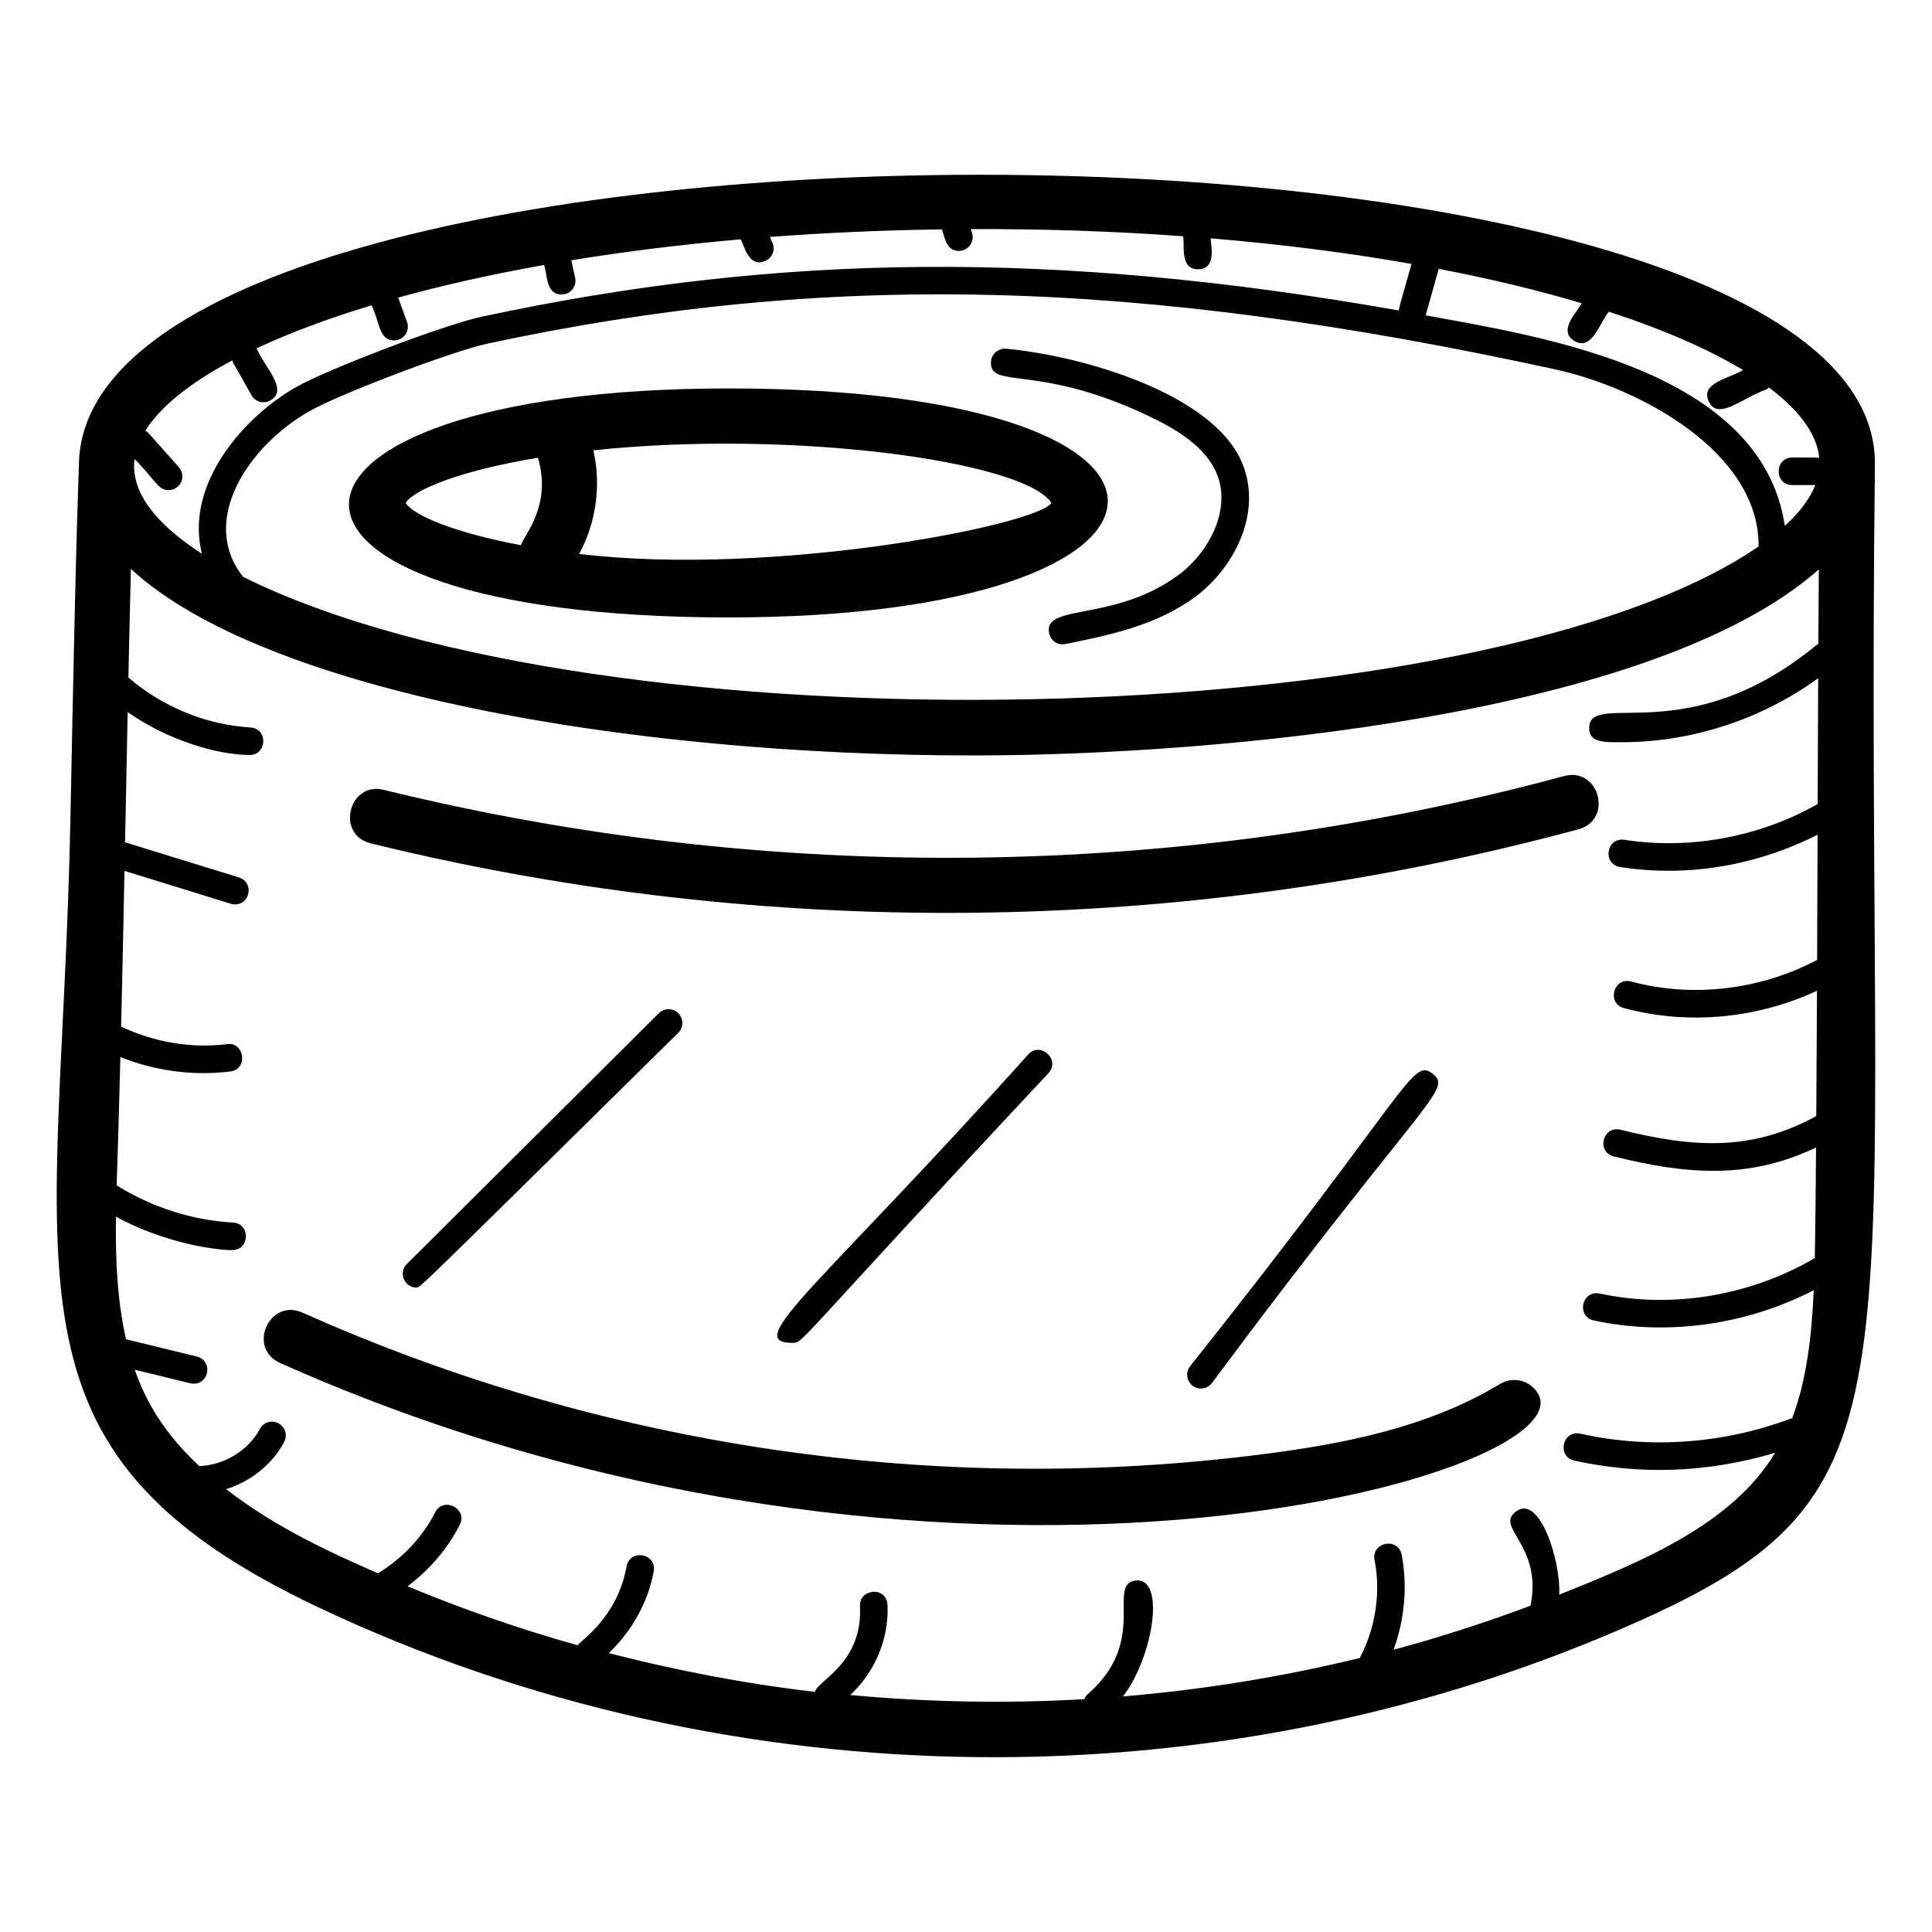
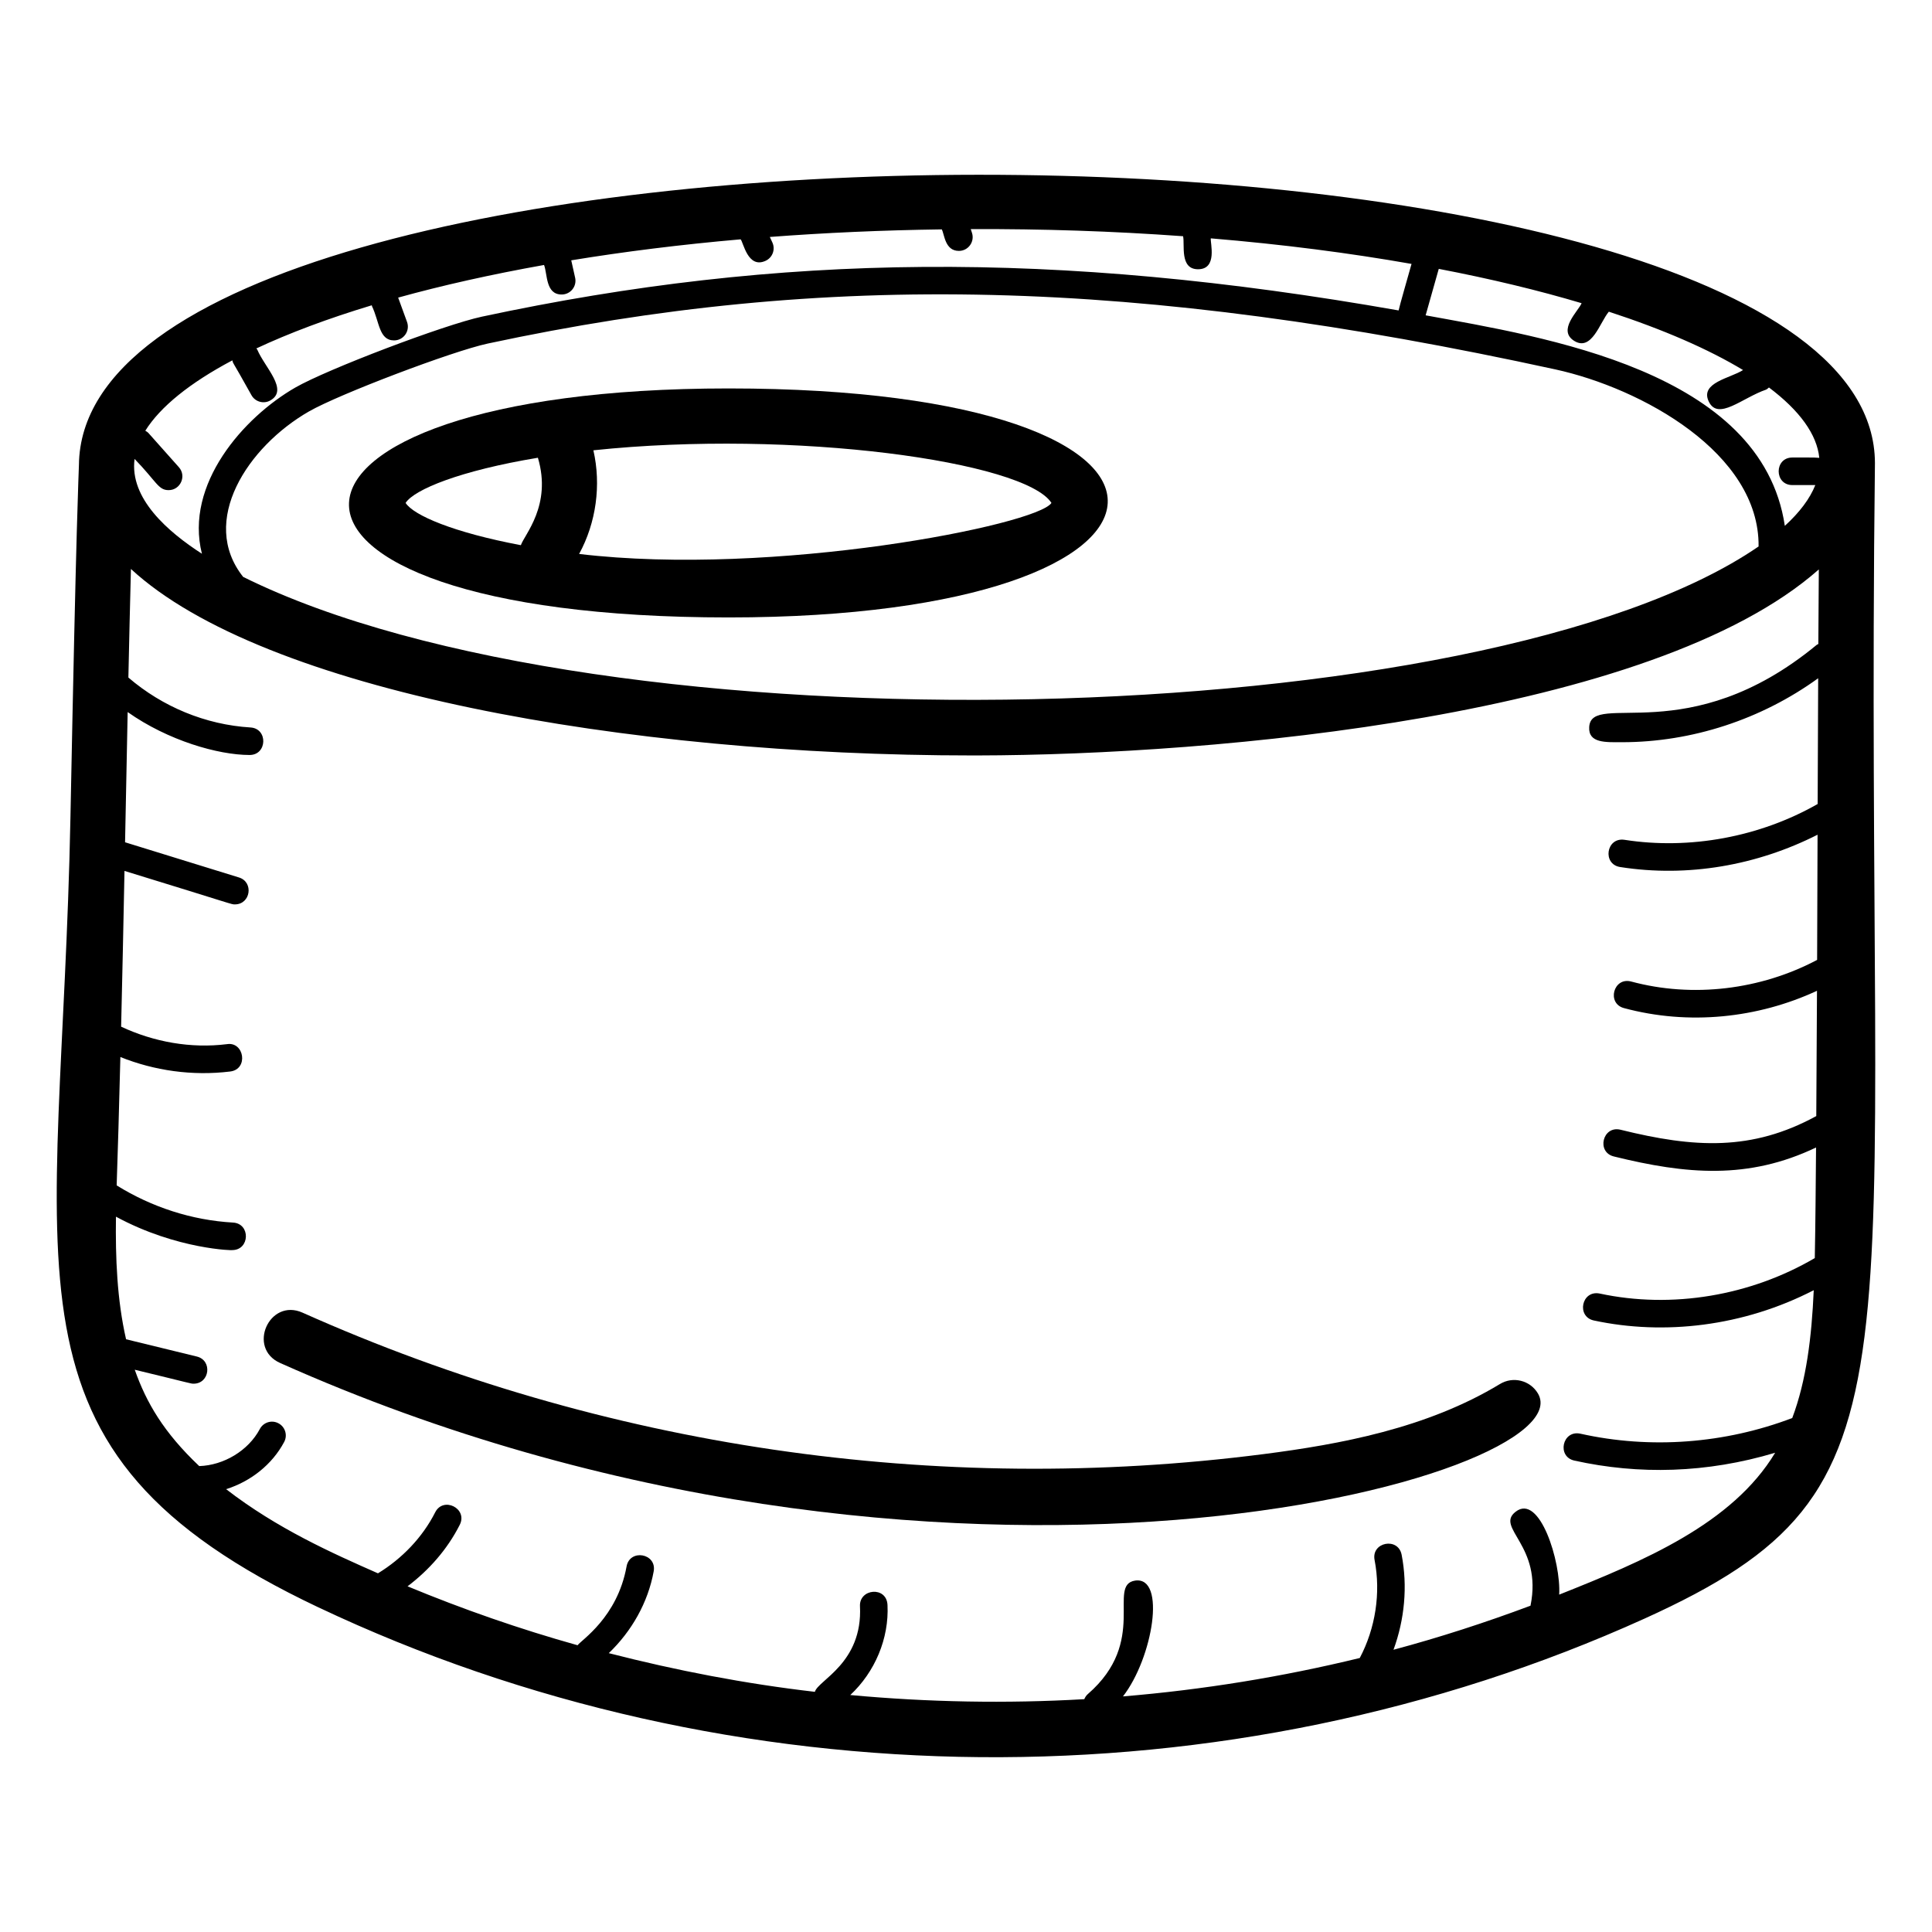
<svg xmlns="http://www.w3.org/2000/svg" fill="#000000" width="800px" height="800px" version="1.1" viewBox="144 144 512 512">
  <g>
    <path d="m228.4 569.97c109.51 51.84 240.86 53.012 351.38 2.996 76.992-34.895 58.191-62.34 61.098-306.25-0.188-102-474.93-101.9-475.96 0.5-0.086 3.238-0.676 12.797-2.246 93.262-2.387 122.46-22.539 167.72 65.734 209.5zm328.8-3.375c0.508-8.695-5.176-26.945-11.535-21.973-5.543 4.289 7.207 8.871 3.934 24.906-11.926 4.461-24.031 8.391-36.309 11.676 2.938-8.008 3.777-16.852 2.156-25.188-0.93-4.731-8.09-3.356-7.168 1.398 1.695 8.723 0.227 18.113-3.926 25.973-20.625 5.023-41.613 8.426-62.754 10.18 7.894-10.168 11.547-31.855 3.227-30.695-7.57 1.164 3.633 16.043-12.539 30.078-0.434 0.379-0.727 0.848-0.938 1.348-20.668 1.195-41.402 0.812-62.016-1.098 6.508-6.066 10.309-14.965 9.863-23.887-0.258-5.035-7.527-4.324-7.293 0.355 0.75 15.105-11.172 19.633-11.949 22.684-18.414-2.129-36.652-5.637-54.621-10.25 6.066-5.801 10.402-13.422 11.902-21.684 0.855-4.758-6.324-6.039-7.188-1.297-2.453 13.547-12.039 19.527-12.98 20.887-15.309-4.281-30.348-9.516-45.062-15.617 5.727-4.34 10.555-9.824 13.832-16.293 2.195-4.336-4.356-7.602-6.512-3.309-3.363 6.633-8.777 12.262-15.164 16.156-12.207-5.379-26.75-11.871-40.238-22.301 6.473-2.031 12.195-6.5 15.391-12.523 0.945-1.781 0.266-3.992-1.52-4.934-1.785-0.961-3.992-0.266-4.934 1.512-3.039 5.742-9.574 9.629-16.062 9.828-9.41-8.91-14.004-16.793-17.086-25.535 15.238 3.684 14.801 3.699 15.594 3.699 4.293 0 5.035-6.176 0.863-7.195l-18.758-4.578c-2.41-10.516-2.832-21.66-2.68-32.488 16.215 8.789 31.539 8.984 30.812 8.855 4.684 0 4.902-7.027 0.207-7.293-10.945-0.625-21.527-4.082-30.832-9.852 0.375-11.645 0.562-17.289 0.984-34.02 8.961 3.598 19.043 5.07 29.094 3.84 4.934-0.598 3.731-8.012-0.883-7.246-9.543 1.184-19.309-0.566-28.012-4.637 0.324-13.551 0.617-27.387 0.891-41.277 29.691 9.113 28.223 8.871 29.258 8.871 4.18 0 5.051-5.918 1.078-7.137l-30.184-9.324c0.258-13 0.43-21.98 0.688-34.508 10.672 7.539 23.98 11.375 32.32 11.375 4.676 0 4.906-7.012 0.223-7.293-11.914-0.734-23.312-5.473-32.352-13.23 0.207-9.758 0.434-19.383 0.676-28.773 34.988 32.309 131.11 49.418 223 49.418h1.328c62.926-0.113 178.92-10.336 222.98-49.293-0.051 6.555-0.09 13.145-0.129 19.762-0.148 0.09-0.316 0.129-0.457 0.246-34.012 28.062-59.664 12.031-60.266 21.742-0.27 4.336 4.383 4.035 8.68 4.035 18.539 0 36.98-6.062 52-16.953-0.055 11.066-0.098 22.184-0.137 33.328-15.309 8.727-33.867 12.199-51.23 9.484-4.832-0.684-5.859 6.469-1.133 7.215 18 2.824 36.332-0.453 52.336-8.559 0 0.734-0.066 19.875-0.117 33.176-14.949 7.922-32.969 10.129-49.285 5.727-4.695-1.242-6.547 5.805-1.902 7.043 17.129 4.617 35.438 2.707 51.152-4.586-0.047 11.137-0.109 22.215-0.188 33.203-17.07 9.312-32.277 8.477-51.898 3.613-4.727-1.133-6.418 5.934-1.754 7.086 19.203 4.742 35.617 6.207 53.594-2.375-0.074 9.207-0.176 21.406-0.336 29.305-16.957 9.953-37.828 13.535-57.027 9.395-4.797-0.938-6.195 6.133-1.527 7.144 18.594 3.988 39.605 1.602 58.277-8.023-0.551 12.418-1.93 23.855-5.695 33.875-17.816 6.773-37.535 8.309-56.172 4.144-4.769-0.996-6.262 6.082-1.59 7.129 17.09 3.797 35.109 3.359 53.234-2.07-11.406 18.91-34.906 28.715-57.246 37.602zm-331.3-313.57c7.93-4.551 38.023-15.98 47.352-17.977 90.133-19.309 172.1-17.309 282.9 6.84 22.902 5 54.16 22.191 53.891 46.93-72.48 49.852-306.16 55.391-401.6 8.07-11.75-14.777 1.172-34.52 17.453-43.863zm400.23 12.312c-1.203-0.152-4.496-0.062-7.141-0.09-4.832 0-4.828 7.301 0 7.301h6.086c-1.43 3.598-4.152 7.227-8.078 10.809-6.144-41.191-63.895-50.047-95.188-55.793l3.477-12.312c13.855 2.656 26.531 5.719 37.855 9.098-0.875 2.109-6.465 7.141-1.984 9.973 4.684 2.922 6.832-4.922 9.199-7.723 14.477 4.727 26.469 9.965 35.57 15.465-3.332 2.168-11.453 3.301-9.105 8.309 2.469 5.25 8.887-0.949 15.203-3.117 0.301-0.141 0.527-0.363 0.766-0.57 8.133 6.117 12.723 12.441 13.34 18.652zm-420.56-25.84c0.41 1.344-0.676-1.105 5.086 9.258 1.016 1.785 3.277 2.348 4.981 1.367 4.961-2.809-1.484-8.738-3.473-13.504-0.062-0.109-0.164-0.172-0.238-0.273 8.668-4.059 18.906-7.914 30.609-11.445 0.02 0.074 0.008 0.148 0.035 0.223 2.012 4.184 1.844 9.09 5.863 9.09 2.523 0 4.305-2.512 3.43-4.906l-2.348-6.438c11.656-3.234 24.617-6.141 38.664-8.648 0.93 2.43 0.367 7.828 4.668 7.828 2.356 0 4.07-2.176 3.57-4.441l-1.031-4.621c13.973-2.289 28.973-4.172 44.879-5.562 0.73 0.707 1.887 7.883 6.629 5.688 1.832-0.84 2.637-3.008 1.797-4.84l-0.676-1.477c14.52-1.102 29.734-1.793 45.57-2.008 0.723 1.375 0.828 5.703 4.531 5.703 2.5 0 4.25-2.453 3.461-4.805l-0.32-0.973c19.062-0.066 37.398 0.523 56.27 1.887 0.508 2.176-0.98 8.754 3.965 8.754 5.246 0 3.199-6.996 3.383-8.188 19.109 1.59 36.902 3.902 53.195 6.773-0.961 3.457-3.125 10.91-3.422 12.328-90.934-16.012-163.79-15.285-242.93 1.648-9.984 2.144-40.953 13.906-49.457 18.789-13.699 7.863-29.395 25.633-24.75 44.043-8.945-5.766-19.238-14.625-17.848-25.129 5.852 6.039 6.269 8.273 9.016 8.273 3.133 0 4.824-3.731 2.723-6.082l-8.035-9.023c-0.246-0.277-0.555-0.461-0.859-0.641 3.973-6.348 11.805-12.676 23.062-18.648z" />
    <path d="m541.5 510.78c-19.375 11.75-42.488 15.98-62.543 18.562-86.785 11.16-174.89-1.789-254.77-37.469-8.816-3.953-14.777 9.387-5.953 13.332 175.16 78.227 346.64 29.98 333.3 8.027-2.086-3.453-6.578-4.551-10.031-2.453z" />
-     <path d="m558.47 349.67c-101.99 27.574-210.12 28.844-312.7 3.664-9.297-2.383-12.926 11.871-3.481 14.176 50.043 12.285 101.37 18.418 152.69 18.418 56.344 0 112.69-7.394 167.3-22.156 9.367-2.535 5.469-16.637-3.805-14.102z" />
    <path d="m337.07 246.94c-131.63 0-136.58 60.688 0 60.688 131.25 0 136.71-60.688 0-60.688zm-85.582 30.34c2.281-3.551 14.465-8.562 35.059-11.973 3.758 12.621-3.613 20.414-4.512 23.172-17.883-3.367-28.438-7.914-30.547-11.199zm45.984 13.523c4.523-8.277 5.883-18.273 3.781-27.469 53.145-5.602 114.36 2.988 121.39 13.945-3.758 5.859-73.73 19.664-125.18 13.523z" />
-     <path d="m323.75 417.69c1.43-1.426 1.438-3.738 0.016-5.164-1.426-1.441-3.742-1.441-5.164-0.016l-66.789 66.469c-2.32 2.312-0.648 6.238 2.574 6.238 0.93 0.004-0.688 1.602 69.363-67.527z" />
-     <path d="m421.84 428.41c3.285-3.543-2.082-8.508-5.356-4.961-54.988 61.277-76.059 76.43-62.52 76.43 3.043 0-0.422 1.496 67.875-71.469z" />
-     <path d="m465.15 510.55c56.441-75.91 64.035-77.77 58.477-82.027-5.516-4.203-5.894 4.18-64.266 77.578-1.855 2.418-0.094 5.875 2.891 5.875 1.094 0 2.18-0.492 2.898-1.426z" />
-     <path d="m450.16 255.11c5.617 2.789 13.422 7.332 16.34 14.52 3.879 9.57-2.273 20.855-10.031 26.625-17.215 12.793-36.066 7.527-34.438 15.578 0.406 1.992 2.356 3.254 4.305 2.852 11.332-2.297 24.172-4.898 34.488-12.57 10.203-7.586 17.754-22.125 12.441-35.223-7.531-18.578-42.371-28.586-62.652-30.484-1.988-0.102-3.785 1.289-3.977 3.293-0.719 7.848 12.773 0.145 43.523 15.41z" />
  </g>
</svg>